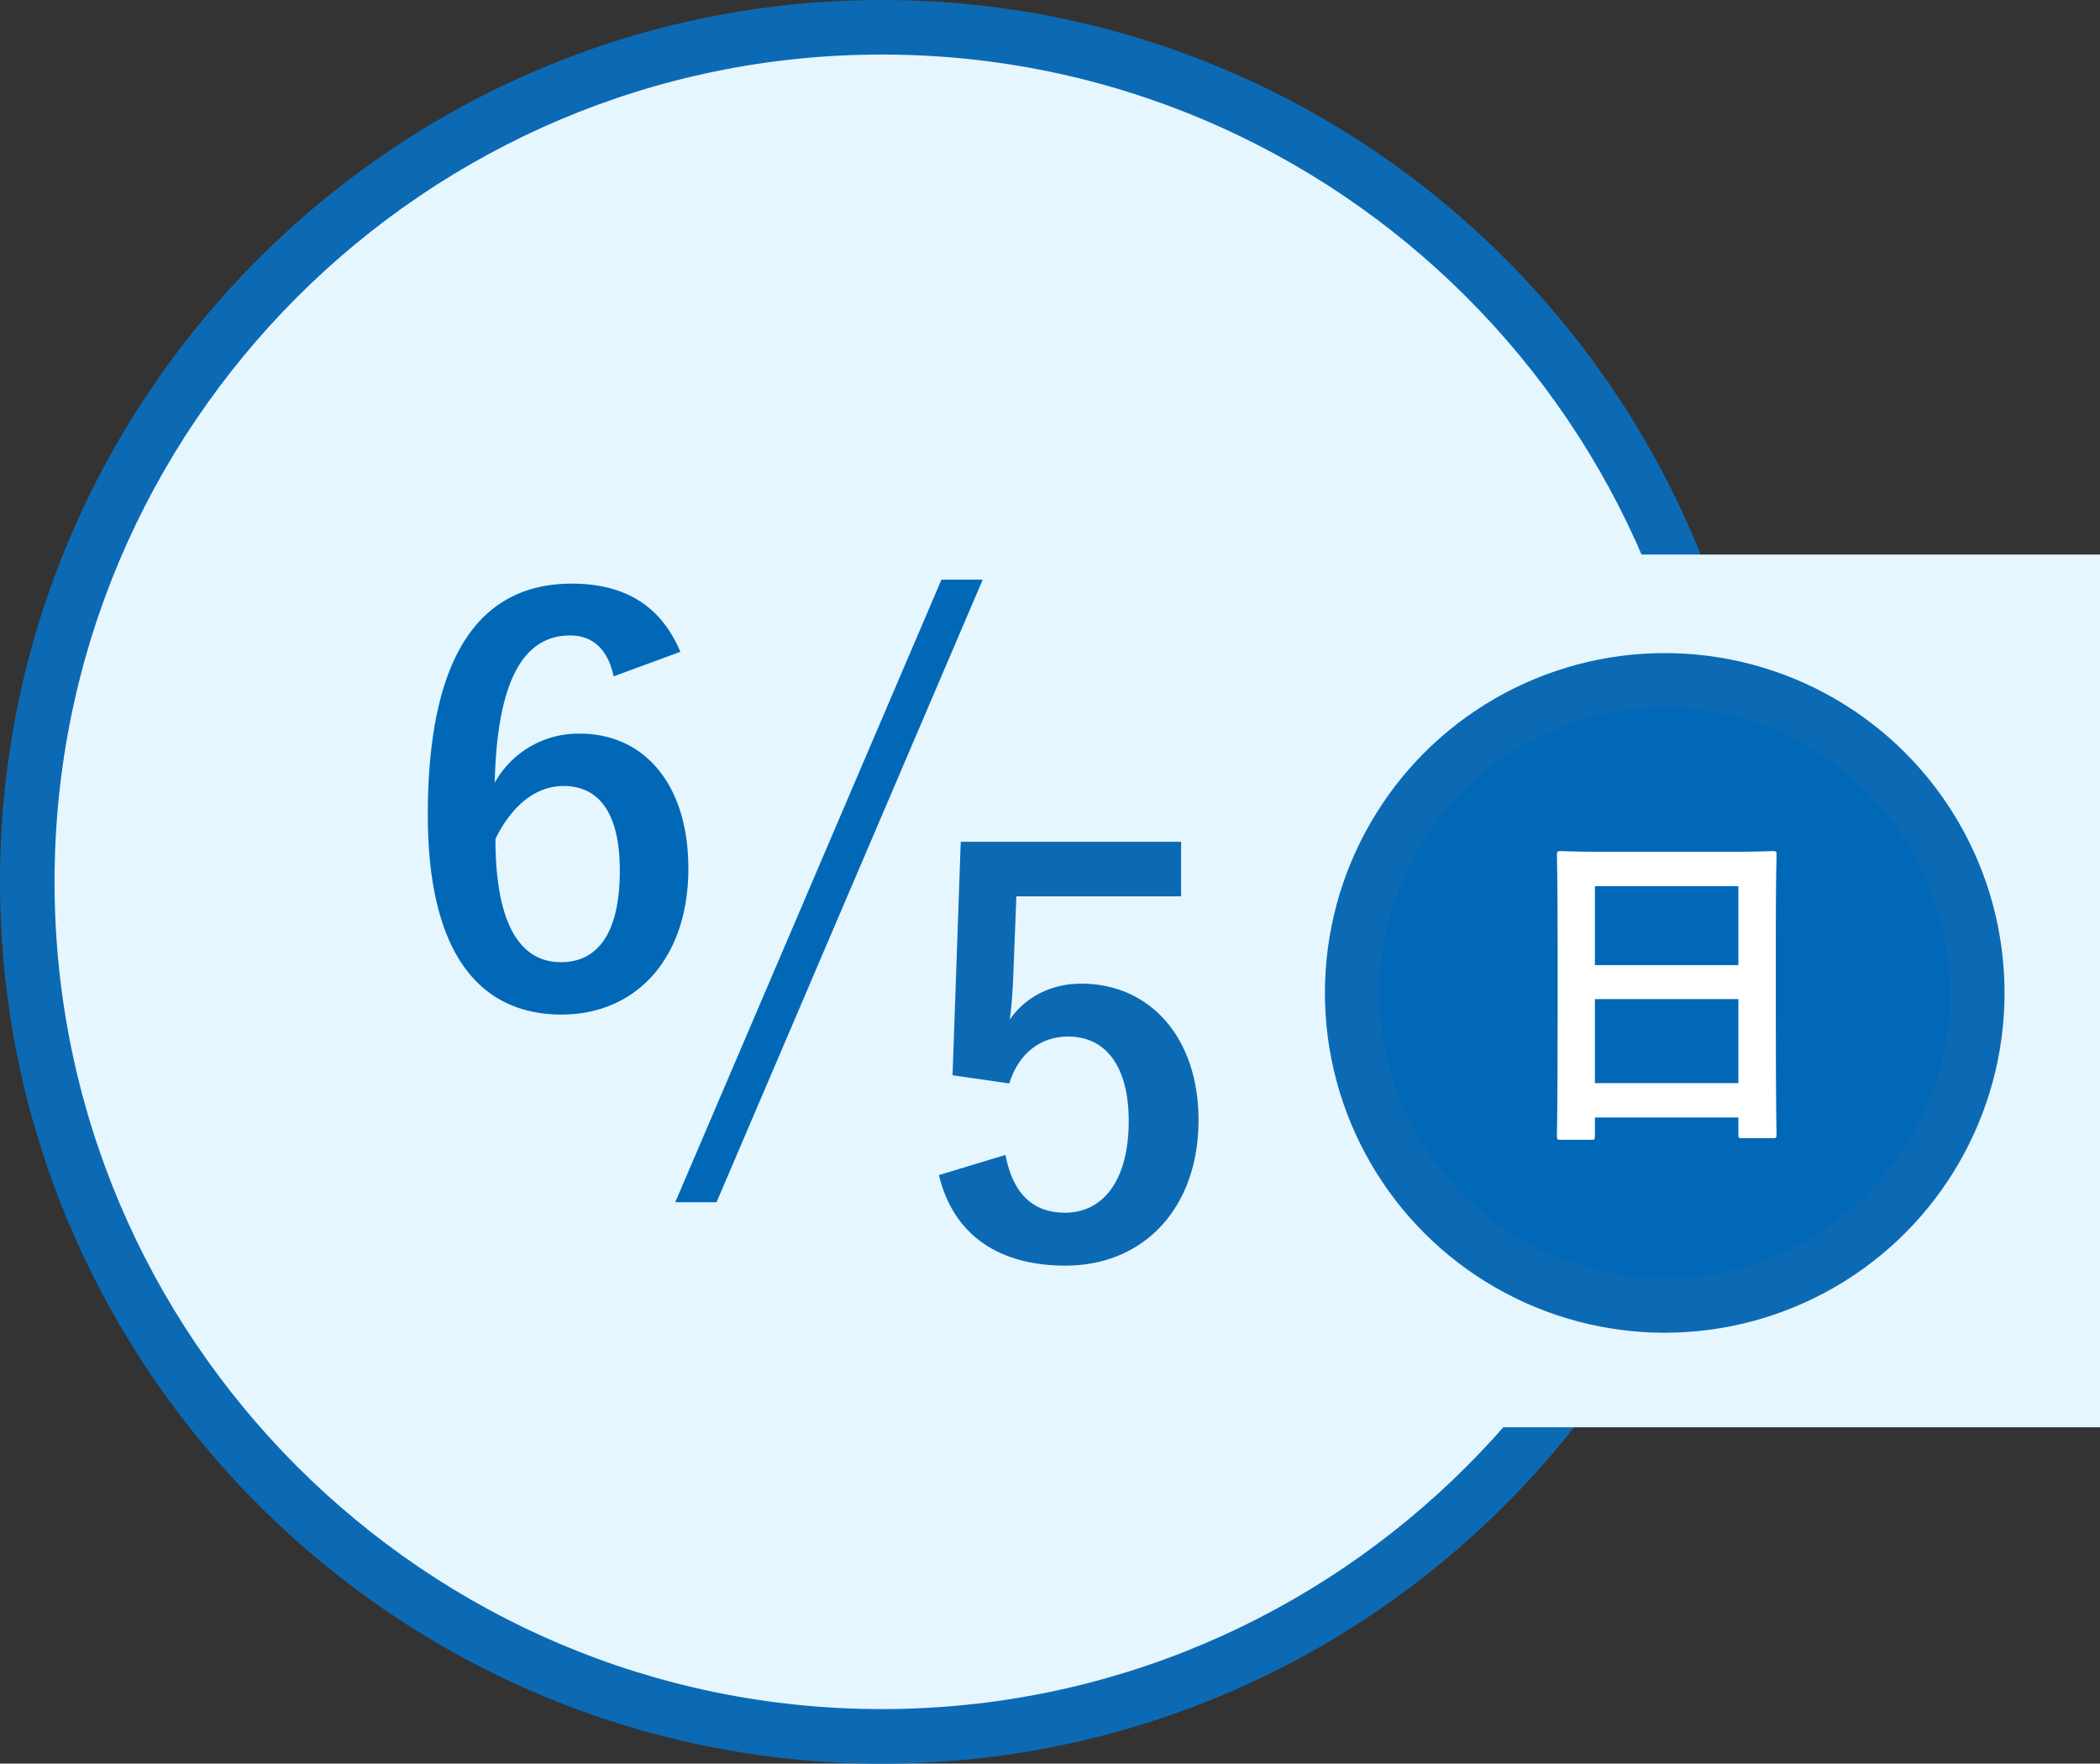
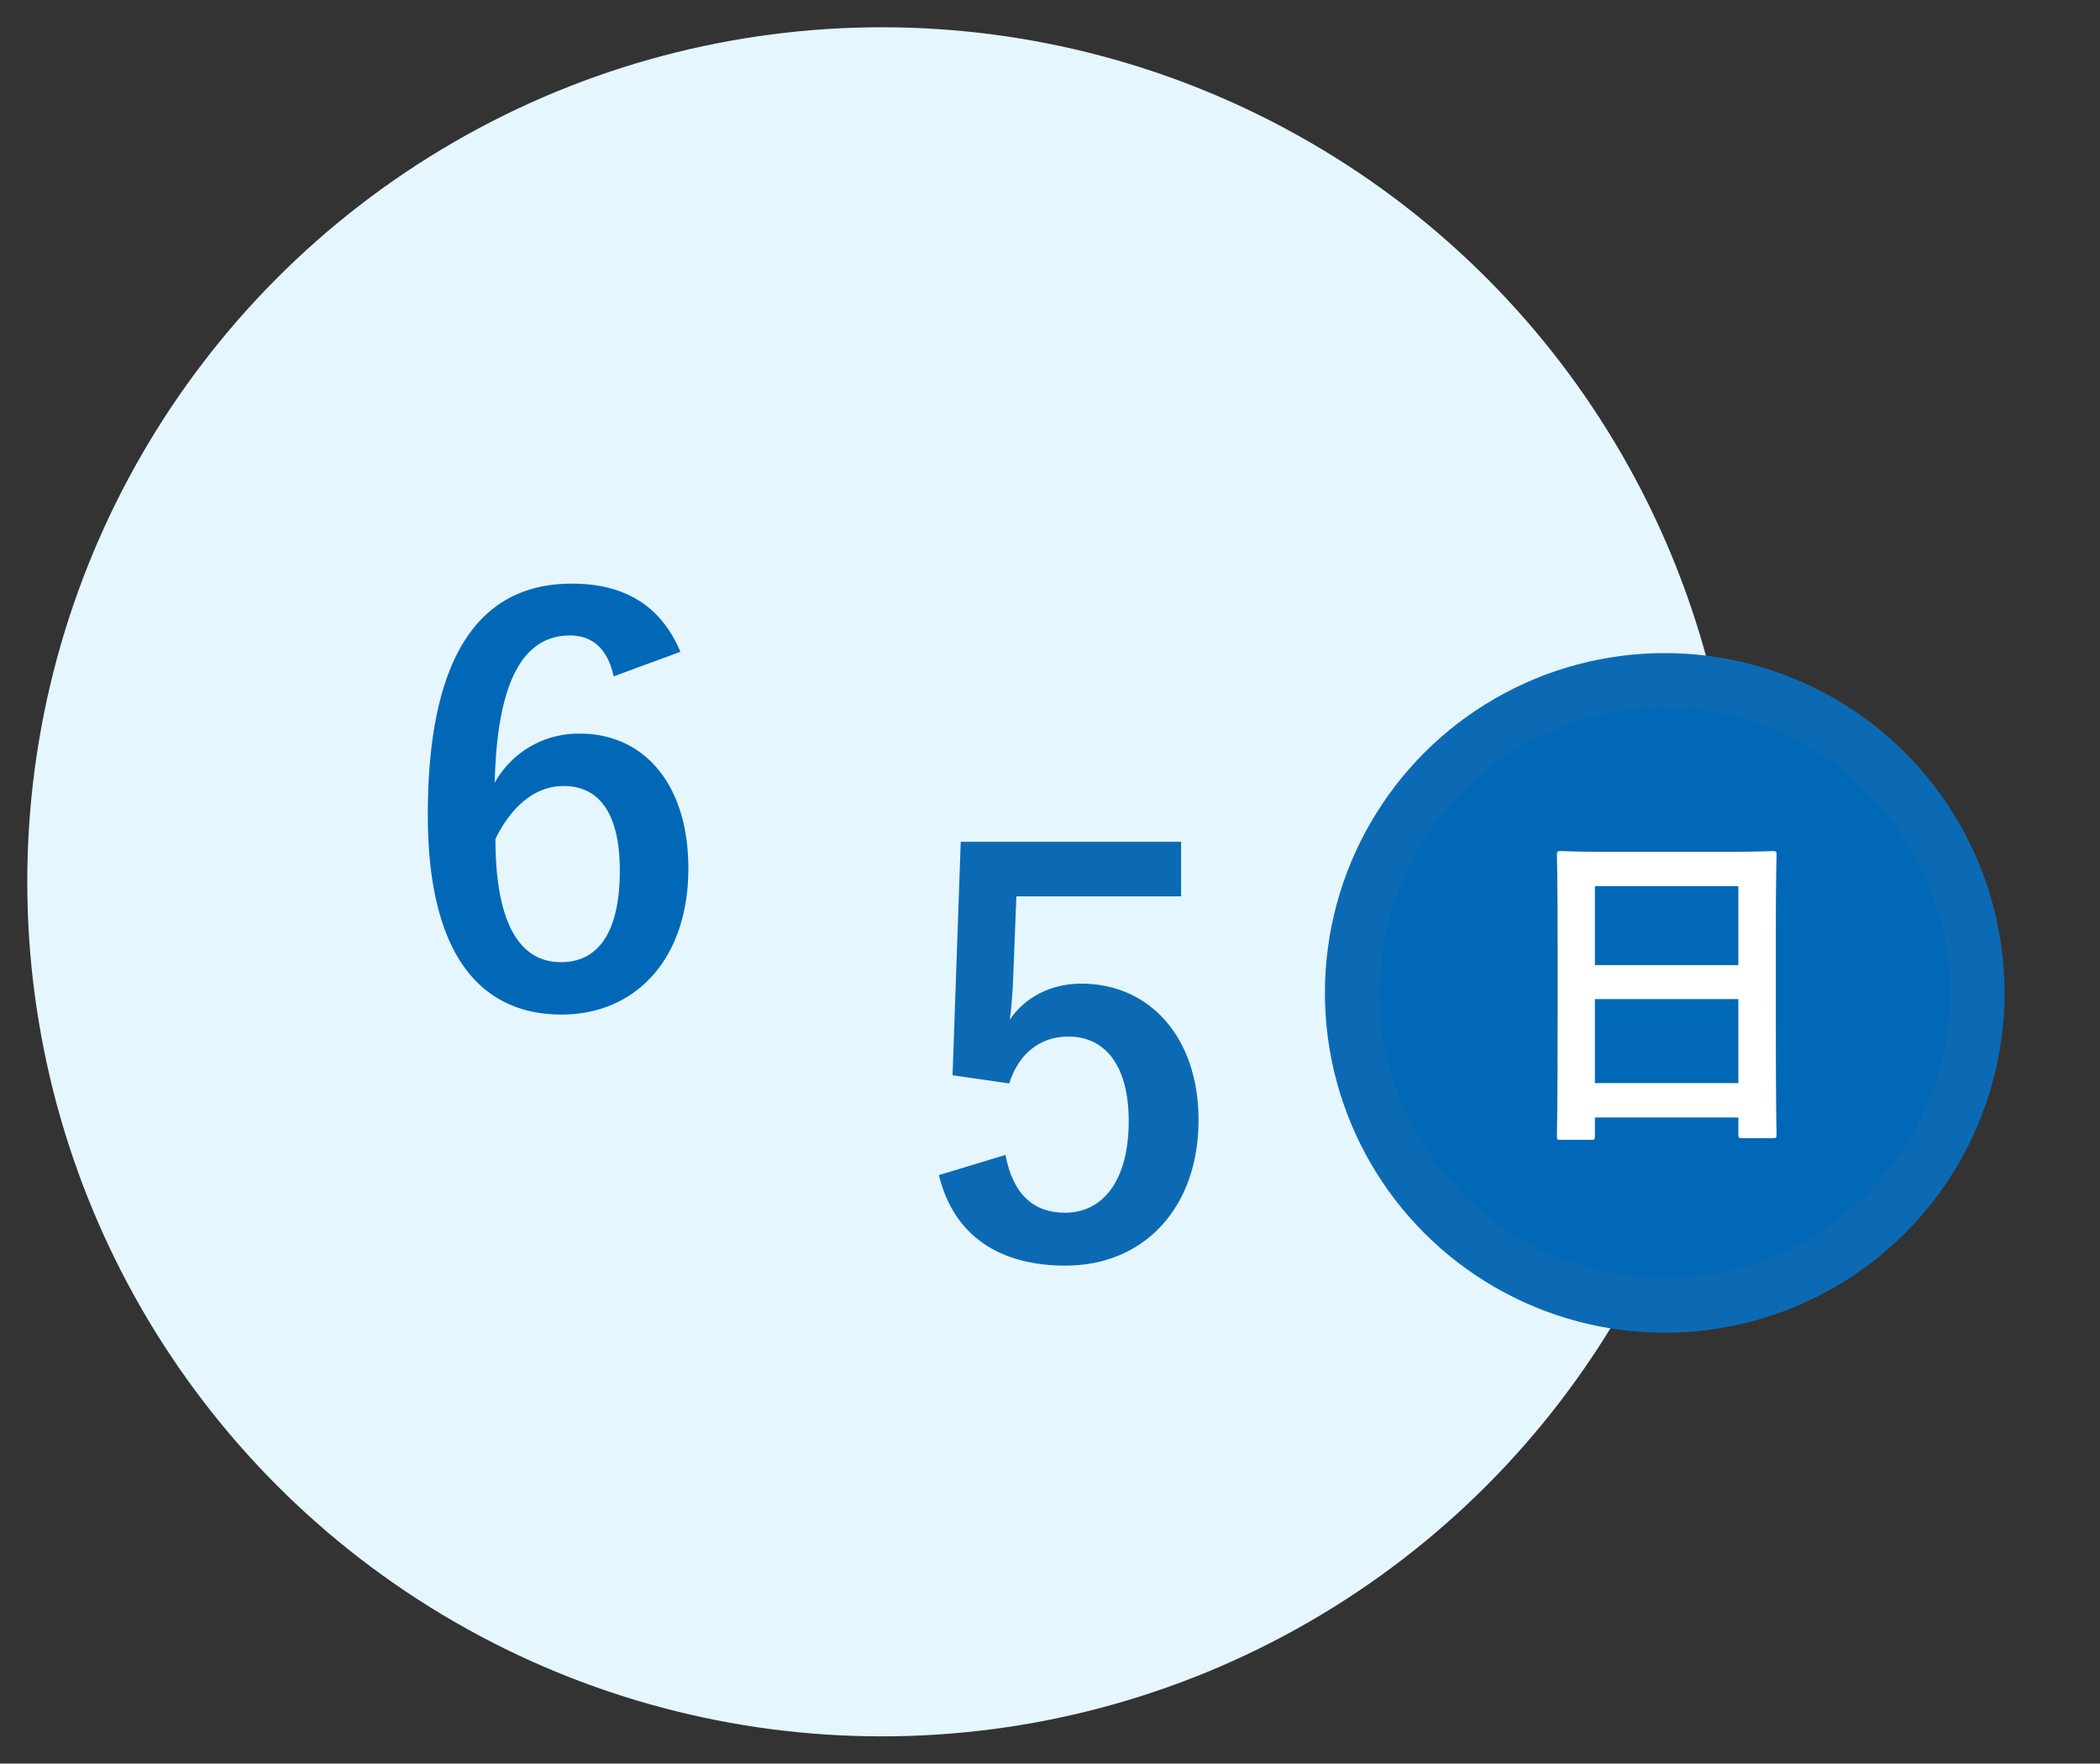
<svg xmlns="http://www.w3.org/2000/svg" id="official_date.svg" width="115.5" height="97" viewBox="0 0 115.5 97">
  <rect x="0" y="0" width="115.5" height="97" fill="#333333" stroke="none" />
  <style>.st0{fill:#e5f6fe}.st1{fill:#0c6ab4}.st2{fill:#0168b7;stroke:#0c6ab4;stroke-width:3;stroke-linejoin:round}.st3,.st4{fill-rule:evenodd;clip-rule:evenodd;fill:#fff}.st4{fill:#0168b7}</style>
  <circle id="楕円形_735_00000029749572619209371670000005447313577140974012_" class="st0" cx="48.5" cy="48.5" r="47" />
-   <path class="st1" d="M48.5 97C21.76 97 0 75.24 0 48.5S21.76 0 48.5 0 97 21.76 97 48.5 75.24 97 48.5 97zm0-94C23.41 3 3 23.41 3 48.5S23.41 94 48.5 94 94 73.59 94 48.5 73.59 3 48.5 3z" />
-   <path id="長方形_748" class="st0" d="M67.5 30.5h48v48h-48z" />
  <circle id="楕円形_735_のコピー" class="st2" cx="91.56" cy="54.61" r="17.19" />
  <path id="日" class="st3" d="M87.51 62.69c.19 0 .21-.01.21-.21v-1.02h7.89v.93c0 .19.02.21.21.21h1.68c.19 0 .21-.02.21-.21 0-.11-.04-1.24-.04-6.71v-4.24c0-3.12.04-4.29.04-4.4 0-.21-.02-.23-.21-.23-.11 0-.77.04-2.6.04h-6.46c-1.83 0-2.47-.04-2.6-.04-.19 0-.21.02-.21.23 0 .11.04 1.28.04 4.98v3.68c0 5.53-.04 6.65-.04 6.78 0 .2.02.21.21.21h1.67zm.21-3.12v-4.62h7.89v4.62h-7.89zm0-10.83h7.89v4.34h-7.89v-4.34z" />
-   <path id="_" class="st4" d="M54.05 31.88h-2.27L37.14 66.12h2.27l14.64-34.24z" />
  <path id="_6-2" class="st4" d="M37.42 35.85c-1.02-2.43-2.94-3.75-5.97-3.75-4.86 0-7.92 3.66-7.92 12.72 0 7.74 2.94 10.98 7.35 10.98 4.11 0 6.98-3.09 6.98-8.04 0-4.62-2.43-7.41-5.97-7.41a5.264 5.264 0 0 0-4.68 2.7c.12-5.25 1.41-8.1 4.14-8.1 1.08 0 2.04.57 2.4 2.25l3.67-1.35zM27.25 46.14c.93-1.89 2.25-2.91 3.75-2.91 2.01 0 3.09 1.59 3.09 4.65 0 3.33-1.14 5.04-3.24 5.04-2.16 0-3.6-1.95-3.6-6.78z" />
  <g>
    <path class="st1" d="M64.96 49.3H55.9l-.18 4.62c-.03.69-.09 1.5-.18 2.16.81-1.2 2.22-1.98 3.93-1.98 3.78 0 6.45 2.97 6.45 7.5 0 4.83-3 8.01-7.32 8.01-3.6 0-6.15-1.62-6.96-4.98l3.66-1.11c.42 2.22 1.59 3.18 3.27 3.18 2.16 0 3.51-1.86 3.51-5.04 0-2.97-1.23-4.65-3.33-4.65-1.53 0-2.73.93-3.24 2.58l-3.12-.45.45-12.84h12.12v3z" />
  </g>
</svg>